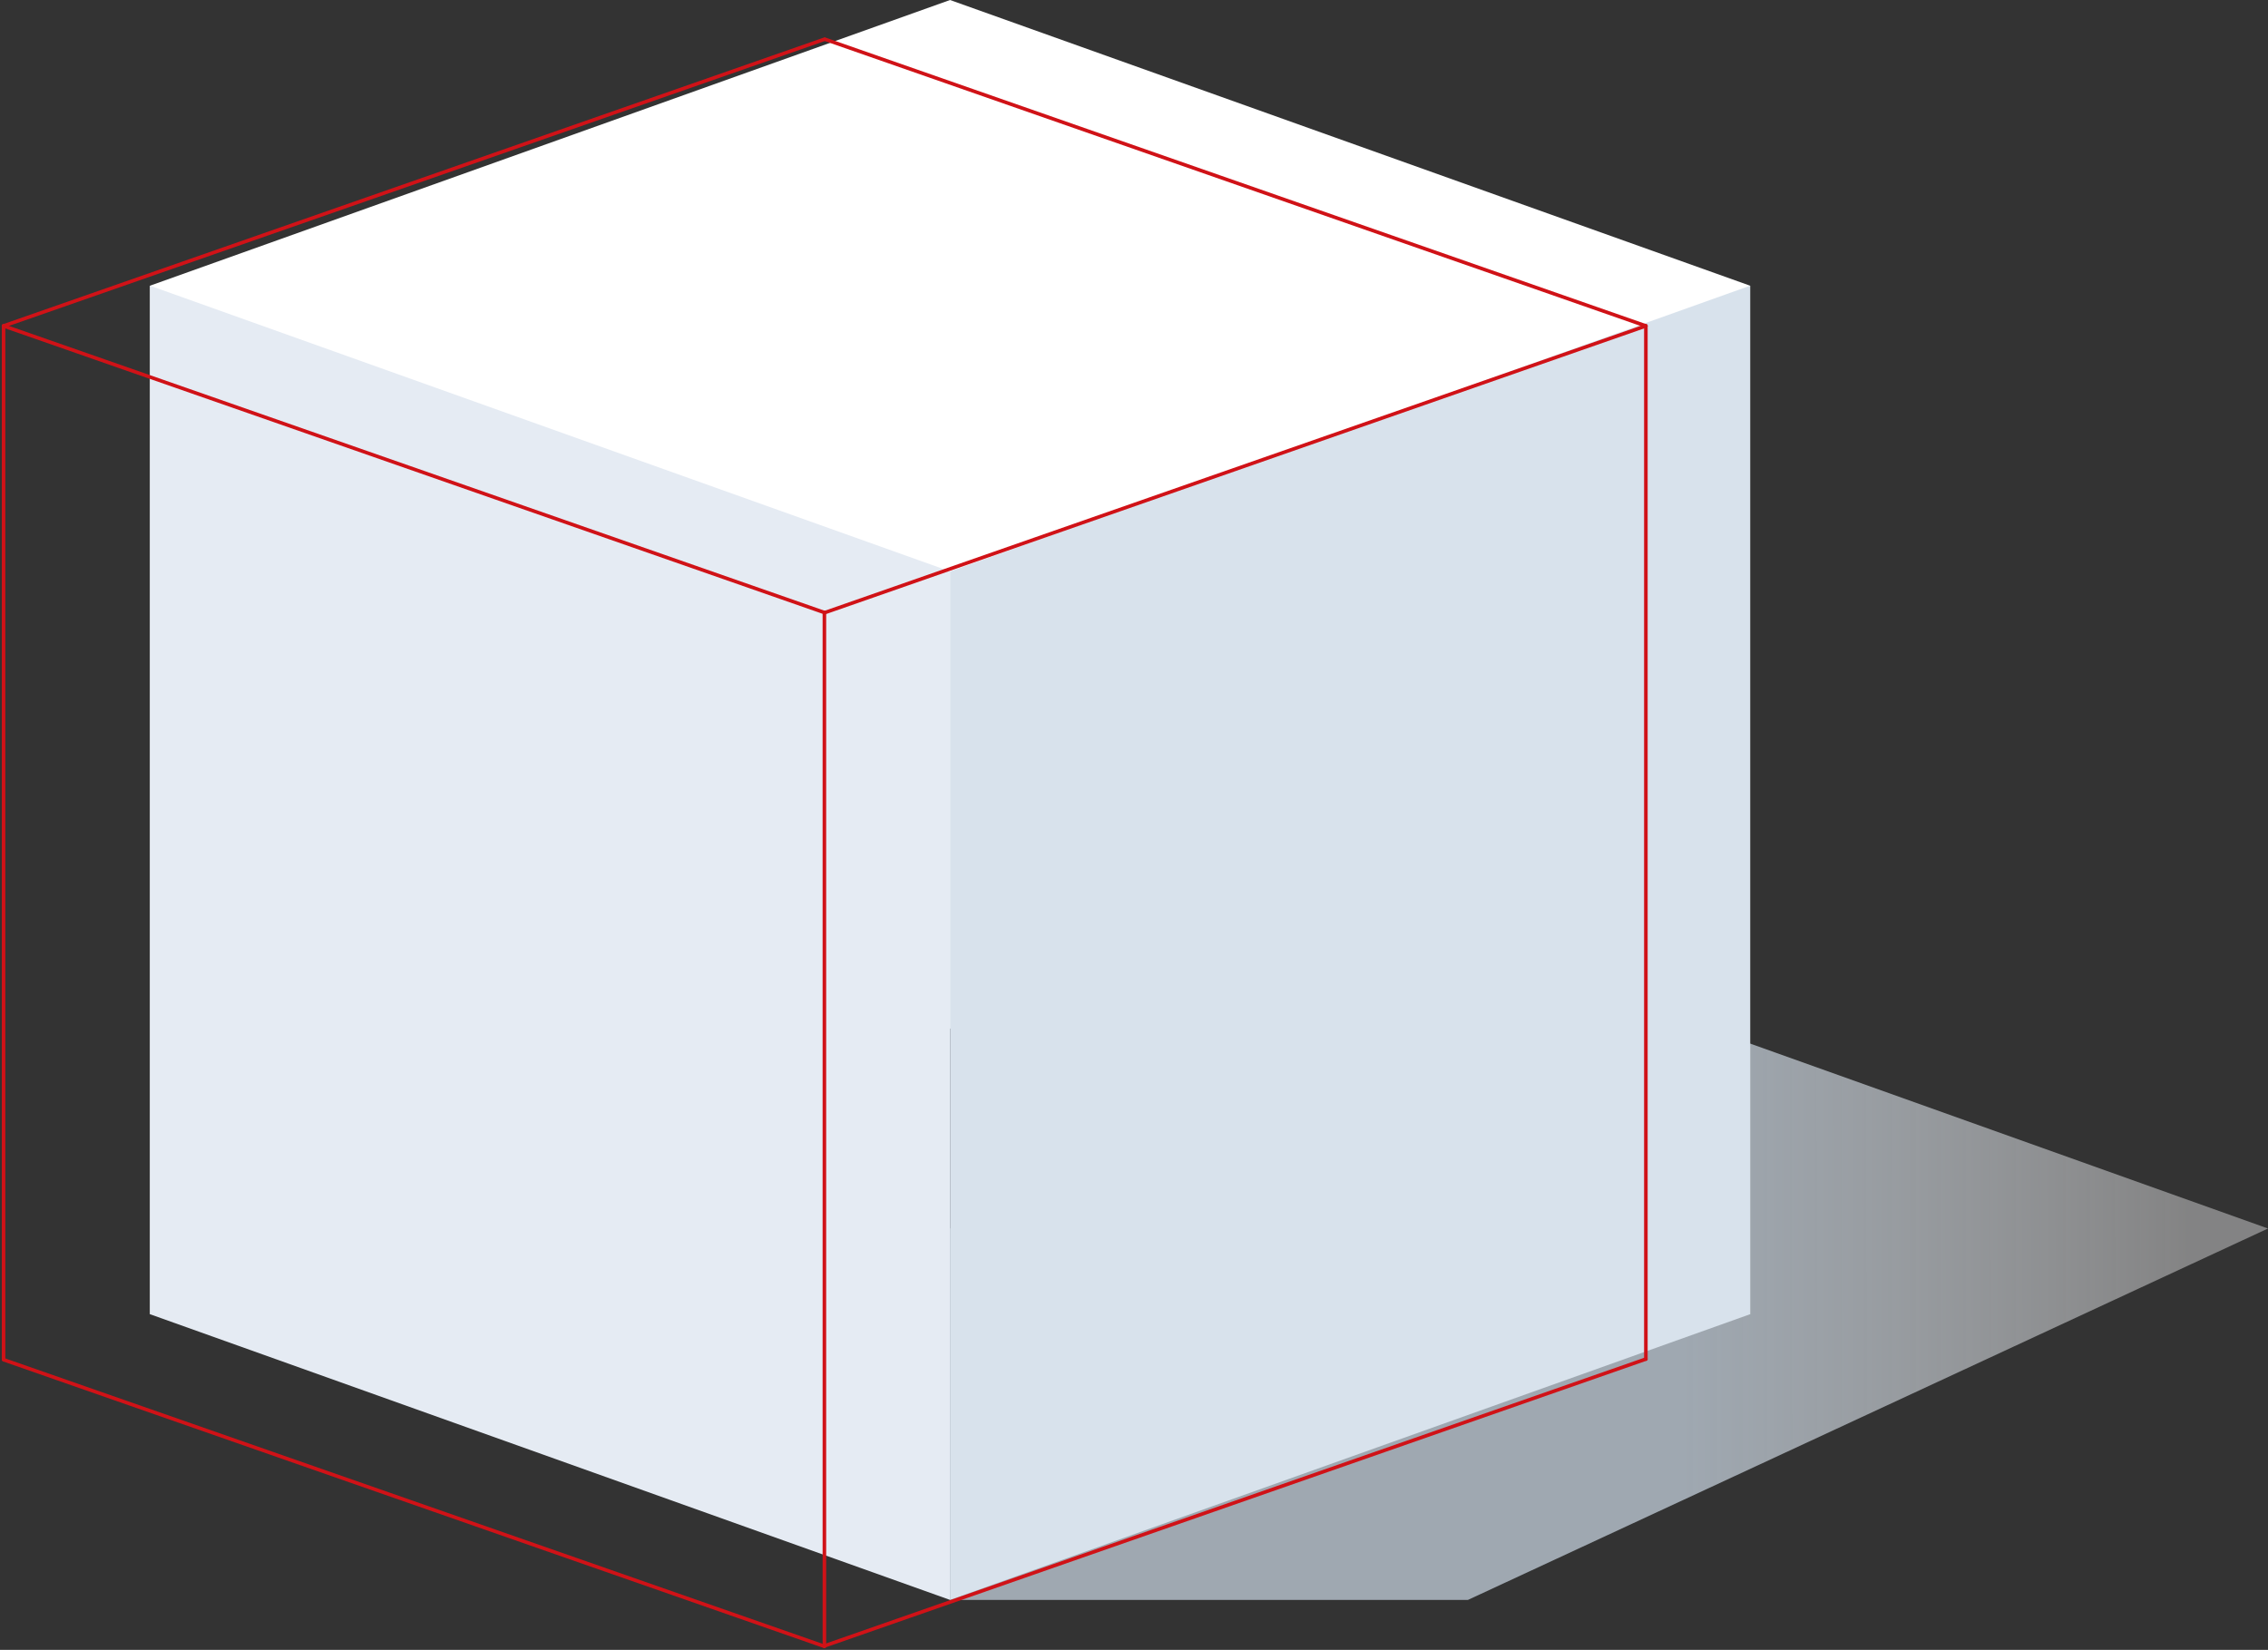
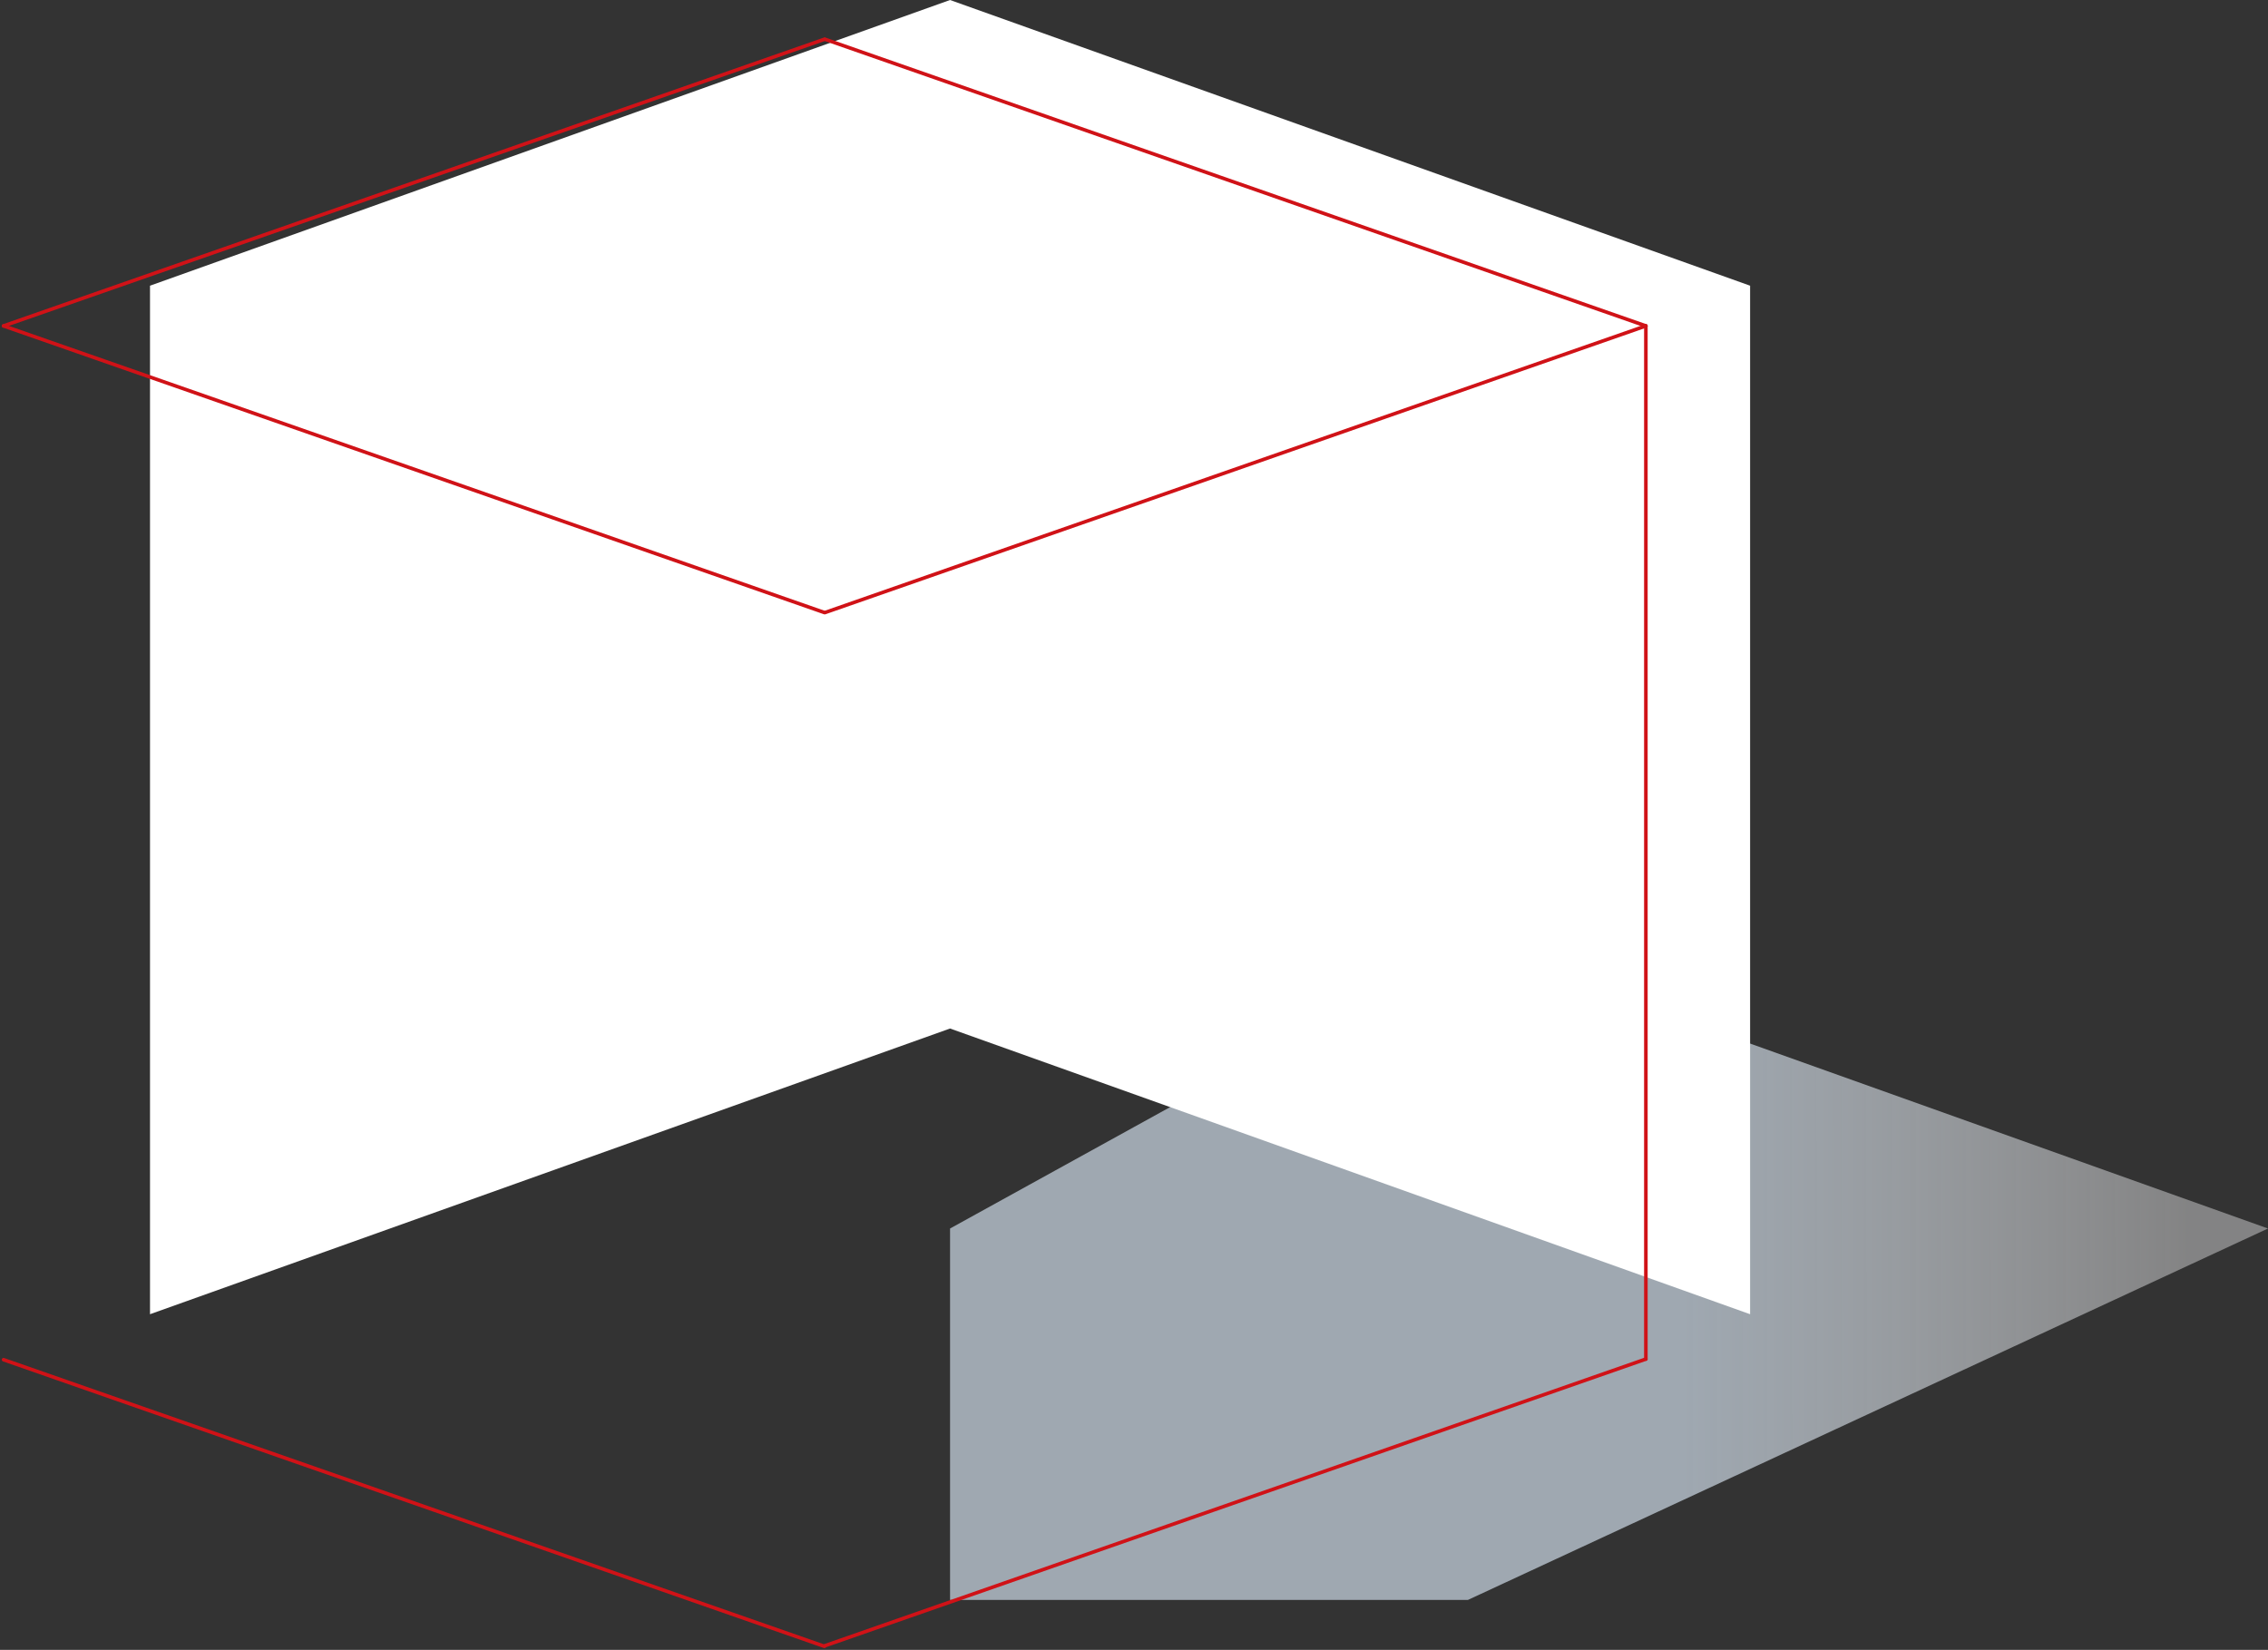
<svg xmlns="http://www.w3.org/2000/svg" width="635" height="462" viewBox="0 0 635 462" fill="none">
  <rect x="0" y="0" width="635" height="462" fill="#333333" stroke="none" />
  <path fill-rule="evenodd" clip-rule="evenodd" d="M266 344L411 264L635 344L523 396L411 448H266V344Z" fill="url(#paint0_linear)" />
  <path fill-rule="evenodd" clip-rule="evenodd" d="M42 80L266 0L490 80V368L266 288L42 368V80Z" fill="white" />
-   <path d="M42 80L266 160V448L42 368V80Z" fill="#E5EBF3" />
-   <path d="M490 80L266 160V448L490 368V80Z" fill="#D8E2EC" />
-   <path d="M230.816 171.52V461" stroke="#D01217" stroke-linecap="round" stroke-linejoin="round" />
  <path d="M1 91.259L230.813 11" stroke="#D01217" stroke-miterlimit="10" stroke-linecap="round" stroke-linejoin="round" />
  <path d="M1 91.259L230.813 171.518" stroke="#D01217" stroke-linecap="round" stroke-linejoin="round" />
  <path d="M1 380.739L230.813 460.998" stroke="#D01217" stroke-linecap="round" stroke-linejoin="round" />
-   <path d="M1 380.557V91.259" stroke="#D01217" stroke-linecap="round" stroke-linejoin="round" />
  <path d="M460.812 91.259L230.999 11" stroke="#D01217" stroke-miterlimit="10" stroke-linecap="round" stroke-linejoin="round" />
  <path d="M460.812 91.259L230.999 171.518" stroke="#D01217" stroke-linecap="round" stroke-linejoin="round" />
  <path d="M460.812 380.56L230.999 460.819" stroke="#D01217" stroke-linecap="round" stroke-linejoin="round" />
  <path d="M460.815 380.557V91.259" stroke="#D01217" stroke-linecap="round" stroke-linejoin="round" />
  <defs>
    <linearGradient id="paint0_linear" x1="471" y1="288.219" x2="613" y2="288.027" gradientUnits="userSpaceOnUse">
      <stop stop-color="#ABB5BF" stop-opacity="0.9" />
      <stop offset="1" stop-color="#D4D4D5" stop-opacity="0.5" />
    </linearGradient>
  </defs>
</svg>